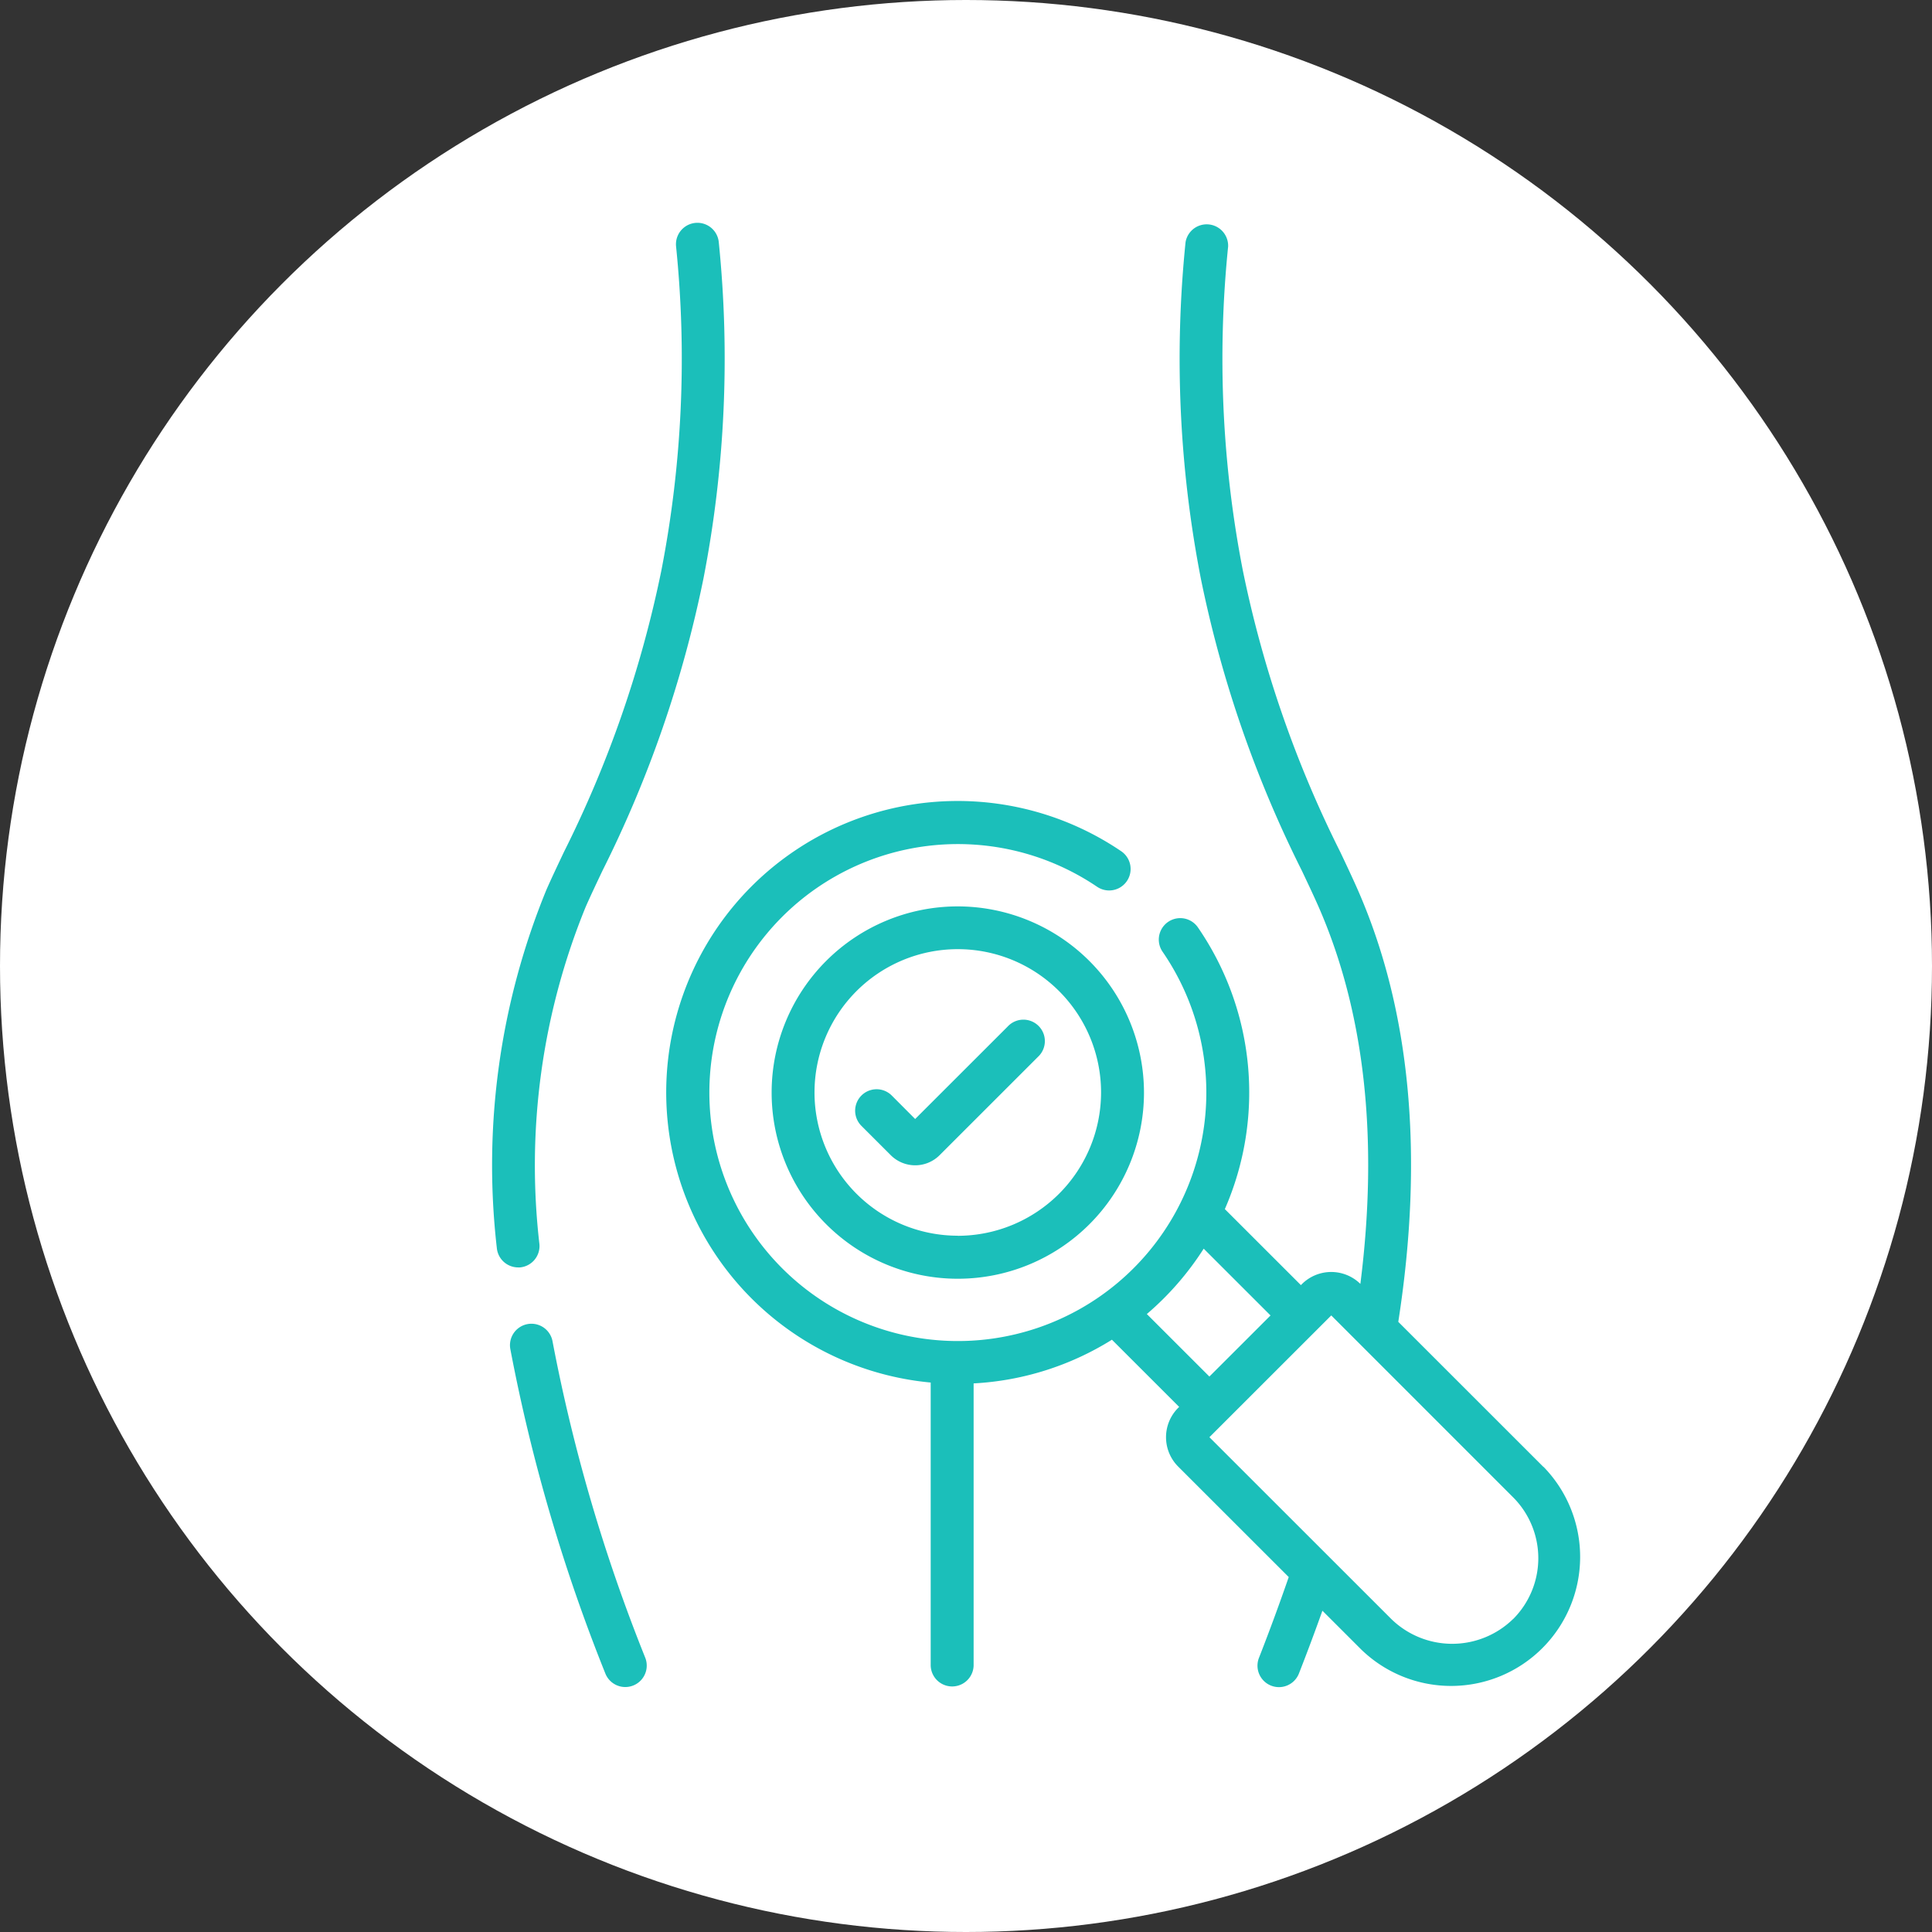
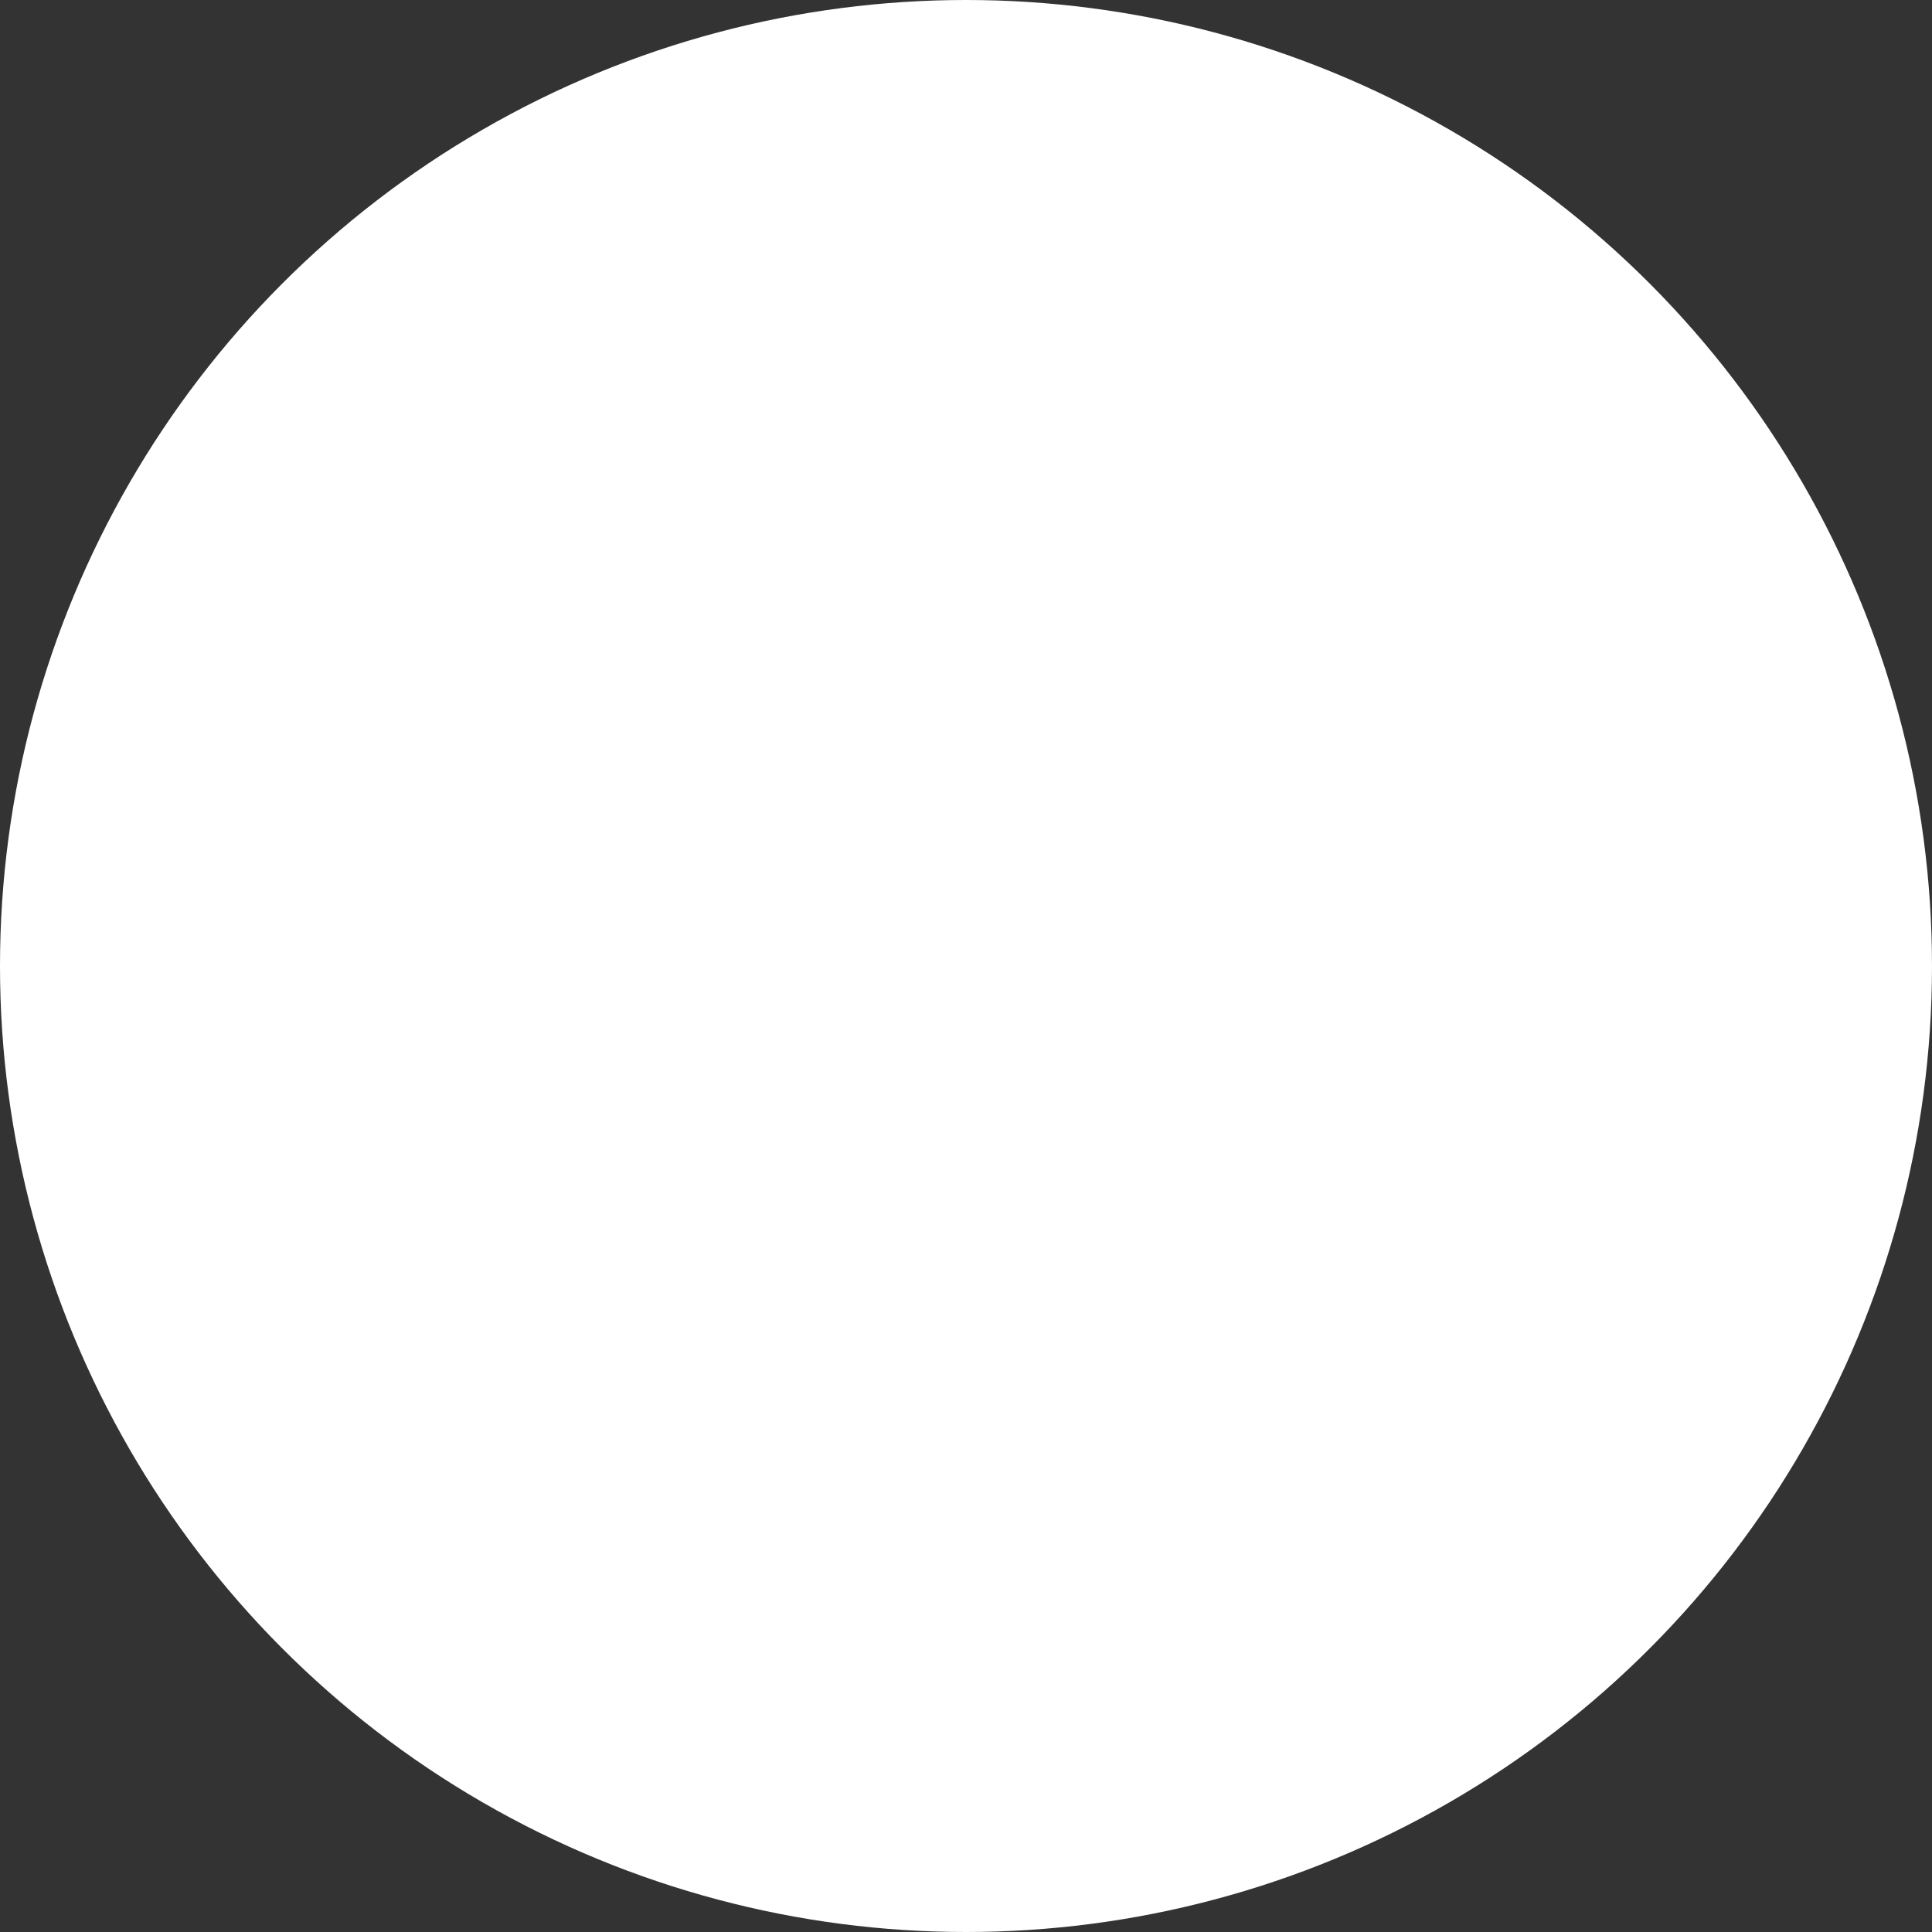
<svg xmlns="http://www.w3.org/2000/svg" width="88" height="88" viewBox="0 0 88 88">
  <rect x="0" y="0" width="88" height="88" fill="#333333" stroke="none" />
  <defs>
    <style>
      .cls-1 {
        fill: #fff;
      }

      .cls-2 {
        fill: #1bbfba;
        fill-rule: evenodd;
      }
    </style>
  </defs>
  <circle id="Ellipse_4_copy_6" data-name="Ellipse 4 copy 6" class="cls-1" cx="44" cy="44" r="44" />
-   <path id="transvaginal" class="cls-2" d="M23.682,57.729a0.977,0.977,0,0,0,.888-1.059,31.122,31.122,0,0,1,2.107-15.363c0.213-.484.467-1.021,0.762-1.643a53.427,53.427,0,0,0,4.6-13.3,52.391,52.391,0,0,0,.7-15.335,0.977,0.977,0,0,0-1.945.194,50.436,50.436,0,0,1-.67,14.764,51.7,51.7,0,0,1-4.446,12.837c-0.3.636-.561,1.184-0.785,1.693a33.04,33.04,0,0,0-2.264,16.321,0.977,0.977,0,0,0,.973.891Q23.638,57.733,23.682,57.729ZM70.3,66.815l-6.61-6.607c1.181-7.581.561-14.2-1.849-19.687-0.224-.509-0.483-1.058-0.784-1.694a51.72,51.72,0,0,1-4.446-12.836,50.422,50.422,0,0,1-.671-14.765A0.977,0.977,0,0,0,54,11.033a52.367,52.367,0,0,0,.7,15.336,53.453,53.453,0,0,0,4.6,13.294c0.294,0.622.549,1.16,0.761,1.643C62.16,46.1,62.8,51.872,61.963,58.48a1.893,1.893,0,0,0-2.663.009l-0.046.046-3.464-3.462a13.262,13.262,0,0,0-1.226-12.83,0.977,0.977,0,0,0-1.61,1.108,11.318,11.318,0,1,1-2.984-2.961,0.977,0.977,0,1,0,1.1-1.617,13.273,13.273,0,1,0-8.678,24.2V75.869a0.978,0.978,0,0,0,1.955,0V63.012a13.2,13.2,0,0,0,6.3-1.99l3.062,3.06-0.046.046a1.891,1.891,0,0,0,0,2.671l5.037,5.034c-0.417,1.206-.87,2.44-1.356,3.68a0.977,0.977,0,0,0,1.821.712c0.376-.959.732-1.915,1.069-2.859l1.76,1.759a5.878,5.878,0,0,0,8.314-8.31h0ZM52.237,59.853a13.378,13.378,0,0,0,2.59-2.978l3.044,3.042L56.678,61.11,55.086,62.7ZM68.92,73.743a3.971,3.971,0,0,1-5.549,0l-8.284-8.28,5.55-5.547L68.92,68.2a3.925,3.925,0,0,1,0,5.547h0ZM25.168,61.1a0.977,0.977,0,0,0-1.924.344,79.4,79.4,0,0,0,4.327,14.777,0.977,0.977,0,0,0,1.82-.712A77.466,77.466,0,0,1,25.168,61.1ZM45.895,46.761l-4.211,4.208L40.619,49.9a0.977,0.977,0,0,0-1.382,1.382l1.338,1.337a1.573,1.573,0,0,0,2.221,0l4.482-4.48A0.977,0.977,0,1,0,45.895,46.761Zm-2.272-5.476a8.48,8.48,0,1,0,8.484,8.479,8.491,8.491,0,0,0-8.484-8.479h0Zm0,15a6.526,6.526,0,1,1,6.529-6.526A6.535,6.535,0,0,1,43.623,56.289Z" />
</svg>